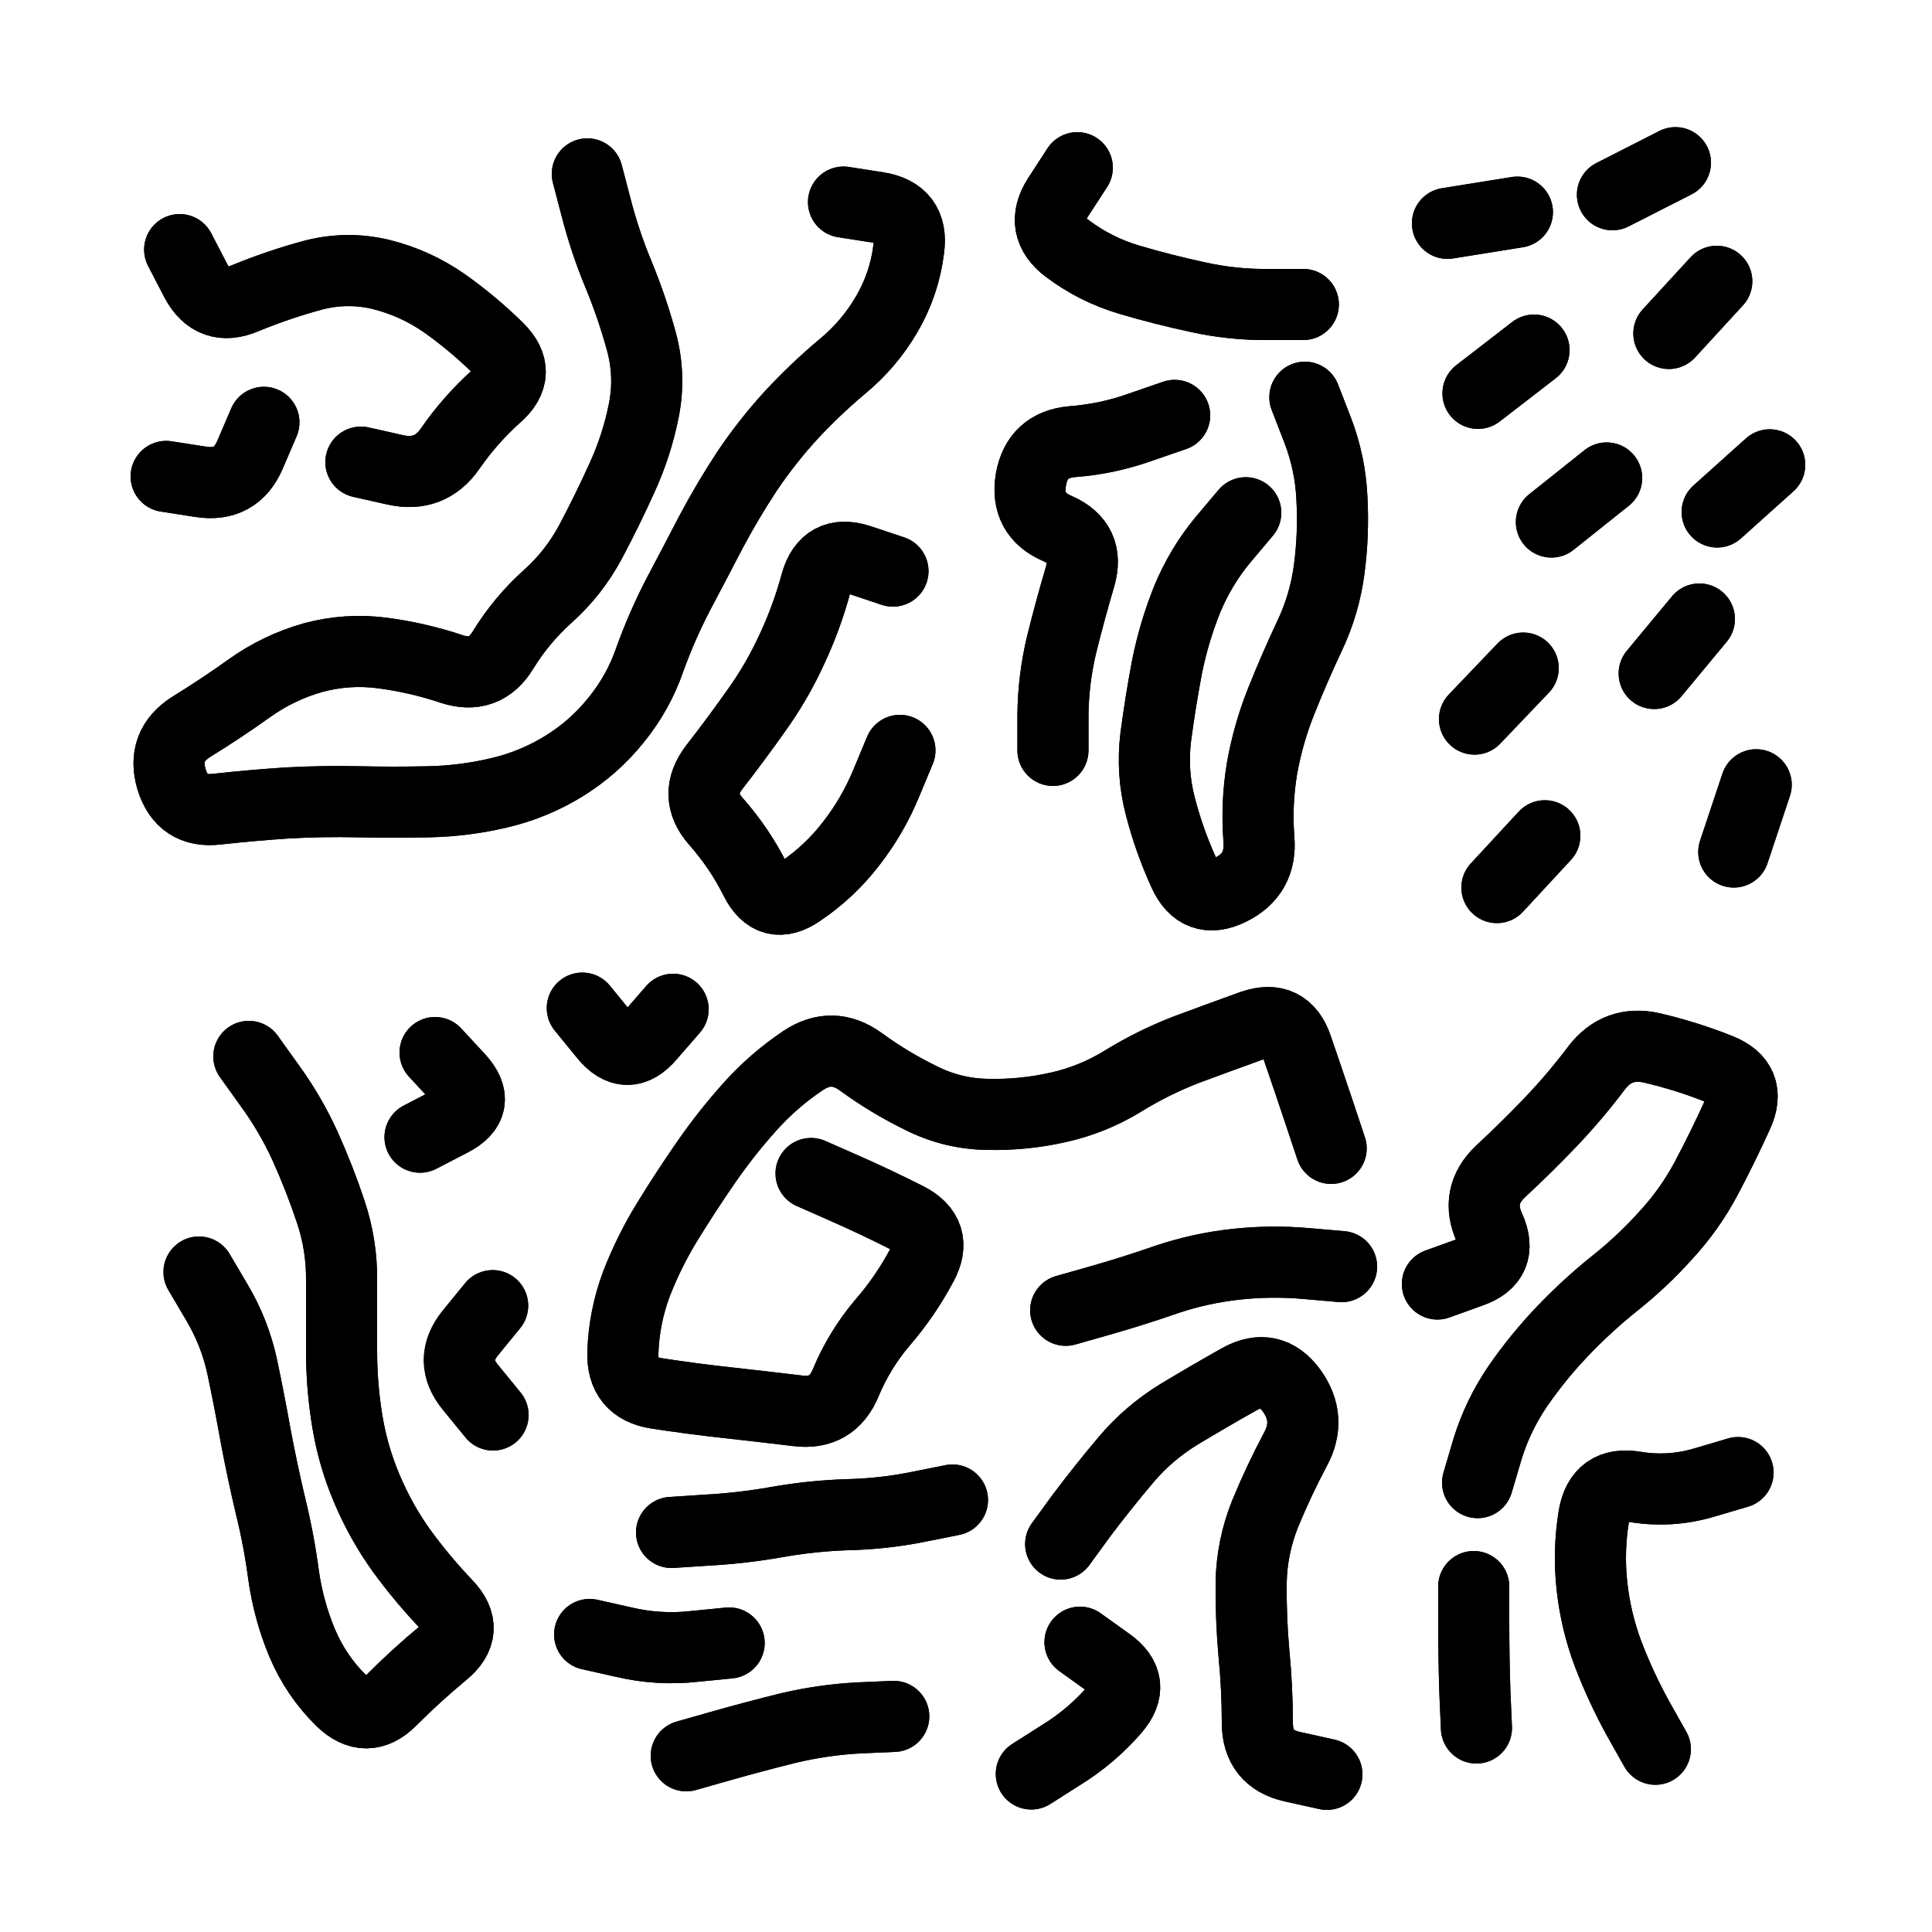
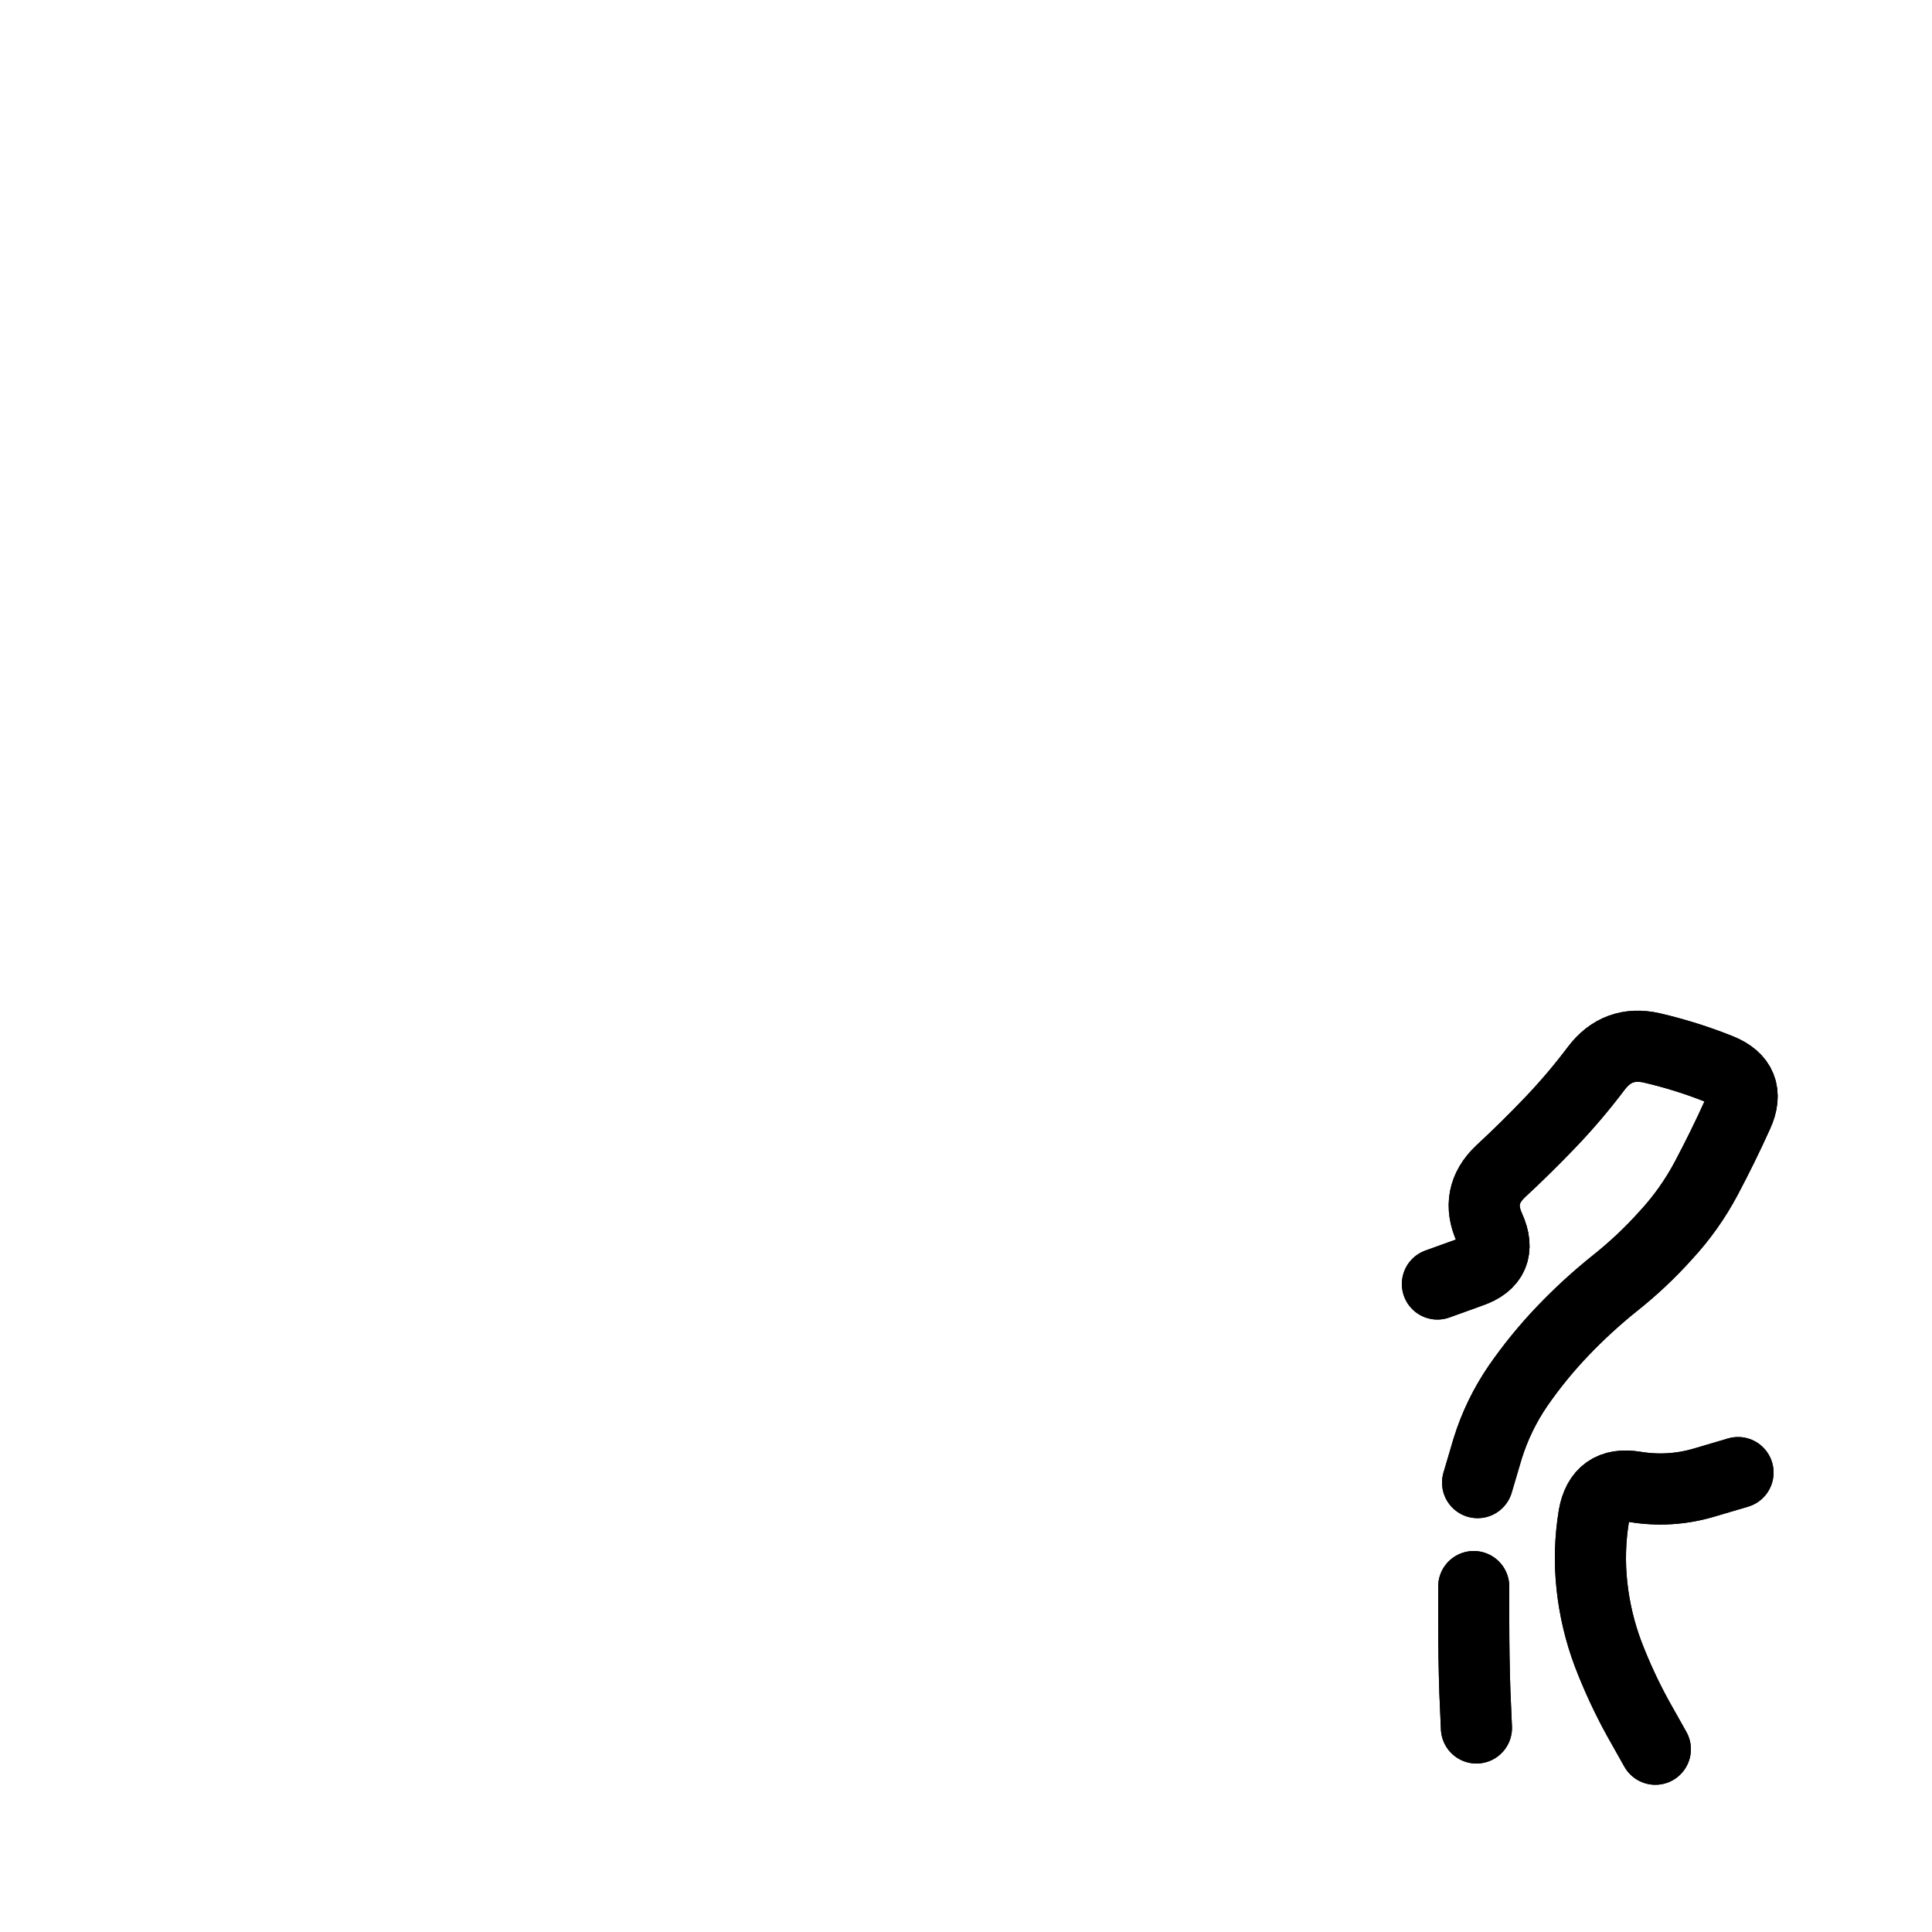
<svg xmlns="http://www.w3.org/2000/svg" viewBox="0 0 5000 5000">
  <title>Infinite Scribble #3568</title>
  <defs>
    <filter id="piece_3568_1_1_filter" x="-100" y="-100" width="5200" height="5200" filterUnits="userSpaceOnUse">
      <feGaussianBlur in="SourceGraphic" result="lineShape_1" stdDeviation="9200e-3" />
      <feColorMatrix in="lineShape_1" result="lineShape" type="matrix" values="1 0 0 0 0  0 1 0 0 0  0 0 1 0 0  0 0 0 11040e-3 -5520e-3" />
      <feGaussianBlur in="lineShape" result="shrank_blurred" stdDeviation="11133e-3" />
      <feColorMatrix in="shrank_blurred" result="shrank" type="matrix" values="1 0 0 0 0 0 1 0 0 0 0 0 1 0 0 0 0 0 9439e-3 -5906e-3" />
      <feColorMatrix in="lineShape" result="border_filled" type="matrix" values="0.5 0 0 0 -0.15  0 0.5 0 0 -0.15  0 0 0.5 0 -0.15  0 0 0 1 0" />
      <feComposite in="border_filled" in2="shrank" result="border" operator="out" />
      <feColorMatrix in="lineShape" result="adjustedColor" type="matrix" values="0.95 0 0 0 -0.05  0 0.95 0 0 -0.05  0 0 0.95 0 -0.05  0 0 0 1 0" />
      <feMorphology in="lineShape" result="frost1_shrink" operator="erode" radius="18400e-3" />
      <feColorMatrix in="frost1_shrink" result="frost1" type="matrix" values="2 0 0 0 0.05  0 2 0 0 0.05  0 0 2 0 0.05  0 0 0 0.5 0" />
      <feMorphology in="lineShape" result="frost2_shrink" operator="erode" radius="55200e-3" />
      <feColorMatrix in="frost2_shrink" result="frost2" type="matrix" values="2 0 0 0 0.35  0 2 0 0 0.35  0 0 2 0 0.35  0 0 0 0.5 0" />
      <feMerge result="shapes_linestyle_colors">
        <feMergeNode in="frost1" />
        <feMergeNode in="frost2" />
      </feMerge>
      <feTurbulence result="shapes_linestyle_linestyle_turbulence" type="turbulence" baseFrequency="163e-3" numOctaves="2" />
      <feDisplacementMap in="shapes_linestyle_colors" in2="shapes_linestyle_linestyle_turbulence" result="frost" scale="-122666e-3" xChannelSelector="R" yChannelSelector="G" />
      <feMerge result="shapes_linestyle">
        <feMergeNode in="adjustedColor" />
        <feMergeNode in="frost" />
      </feMerge>
      <feComposite in="shapes_linestyle" in2="shrank" result="shapes_linestyle_cropped" operator="atop" />
      <feComposite in="border" in2="shapes_linestyle_cropped" result="shapes" operator="over" />
    </filter>
    <filter id="piece_3568_1_1_shadow" x="-100" y="-100" width="5200" height="5200" filterUnits="userSpaceOnUse">
      <feColorMatrix in="SourceGraphic" result="result_blackened" type="matrix" values="0 0 0 0 0  0 0 0 0 0  0 0 0 0 0  0 0 0 0.8 0" />
      <feGaussianBlur in="result_blackened" result="result_blurred" stdDeviation="55200e-3" />
      <feComposite in="SourceGraphic" in2="result_blurred" result="result" operator="over" />
    </filter>
    <filter id="piece_3568_1_1_overall" x="-100" y="-100" width="5200" height="5200" filterUnits="userSpaceOnUse">
      <feTurbulence result="background_texture_bumps" type="fractalNoise" baseFrequency="52e-3" numOctaves="3" />
      <feDiffuseLighting in="background_texture_bumps" result="background_texture" surfaceScale="1" diffuseConstant="2" lighting-color="#555">
        <feDistantLight azimuth="225" elevation="20" />
      </feDiffuseLighting>
      <feMorphology in="SourceGraphic" result="background_glow_1_thicken" operator="dilate" radius="28800e-3" />
      <feColorMatrix in="background_glow_1_thicken" result="background_glow_1_thicken_colored" type="matrix" values="0 0 0 0 0  0 0 0 0 0  0 0 0 0 0  0 0 0 1 0" />
      <feGaussianBlur in="background_glow_1_thicken_colored" result="background_glow_1" stdDeviation="76800e-3" />
      <feMorphology in="SourceGraphic" result="background_glow_2_thicken" operator="dilate" radius="0" />
      <feColorMatrix in="background_glow_2_thicken" result="background_glow_2_thicken_colored" type="matrix" values="0 0 0 0 0  0 0 0 0 0  0 0 0 0 0  0 0 0 0 0" />
      <feGaussianBlur in="background_glow_2_thicken_colored" result="background_glow_2" stdDeviation="0" />
      <feComposite in="background_glow_1" in2="background_glow_2" result="background_glow" operator="out" />
      <feBlend in="background_glow" in2="background_texture" result="background_merged" mode="normal" />
      <feColorMatrix in="background_merged" result="background" type="matrix" values="0.2 0 0 0 0  0 0.2 0 0 0  0 0 0.2 0 0  0 0 0 1 0" />
    </filter>
    <clipPath id="piece_3568_1_1_clip">
      <rect x="0" y="0" width="5000" height="5000" />
    </clipPath>
    <g id="layer_1" filter="url(#piece_3568_1_1_filter)" stroke-width="184" stroke-linecap="round" fill="none">
-       <path d="M 2183 523 Q 2183 523 2273 537 Q 2364 552 2352 643 Q 2341 734 2295 813 Q 2249 892 2178 950 Q 2108 1009 2046 1076 Q 1984 1144 1933 1220 Q 1883 1296 1840 1377 Q 1798 1458 1755 1539 Q 1713 1620 1682 1706 Q 1652 1793 1594 1864 Q 1537 1935 1459 1983 Q 1381 2031 1291 2052 Q 1202 2073 1110 2075 Q 1019 2077 927 2075 Q 836 2073 744 2078 Q 653 2084 562 2094 Q 471 2105 444 2017 Q 418 1930 495 1881 Q 573 1833 647 1780 Q 722 1727 810 1702 Q 899 1678 990 1690 Q 1081 1702 1168 1731 Q 1255 1760 1302 1682 Q 1350 1604 1418 1543 Q 1486 1482 1529 1401 Q 1572 1320 1610 1236 Q 1648 1153 1666 1063 Q 1684 973 1660 884 Q 1636 796 1601 711 Q 1566 627 1543 538 L 1520 450 M 934 1196 Q 934 1196 1023 1216 Q 1113 1236 1165 1161 Q 1217 1086 1285 1025 Q 1354 965 1289 901 Q 1224 837 1149 784 Q 1074 732 985 710 Q 896 689 807 713 Q 719 737 634 772 Q 550 808 507 727 L 465 646 M 2329 1942 Q 2329 1942 2294 2026 Q 2259 2111 2203 2183 Q 2147 2256 2071 2307 Q 1996 2359 1955 2277 Q 1914 2195 1853 2126 Q 1793 2058 1849 1985 Q 1905 1913 1958 1838 Q 2011 1764 2049 1681 Q 2088 1598 2112 1509 Q 2137 1421 2224 1449 L 2311 1478 M 430 1233 Q 430 1233 520 1247 Q 611 1261 647 1177 L 683 1093" stroke="hsl(78,100%,58%)" />
-       <path d="M 3377 1028 Q 3377 1028 3410 1113 Q 3443 1199 3447 1290 Q 3452 1382 3440 1473 Q 3428 1564 3389 1646 Q 3350 1729 3316 1814 Q 3282 1899 3266 1989 Q 3251 2080 3258 2171 Q 3266 2263 3184 2303 Q 3102 2343 3064 2259 Q 3026 2176 3003 2087 Q 2980 1999 2991 1908 Q 3003 1817 3020 1727 Q 3038 1637 3072 1552 Q 3107 1467 3165 1397 L 3224 1327 M 3040 1075 Q 3040 1075 2953 1105 Q 2867 1136 2775 1143 Q 2684 1151 2668 1241 Q 2653 1332 2737 1368 Q 2821 1405 2795 1493 Q 2769 1581 2747 1670 Q 2726 1759 2725 1850 L 2725 1942 M 3373 788 Q 3373 788 3281 788 Q 3190 789 3100 769 Q 3011 750 2923 724 Q 2835 698 2762 643 Q 2689 588 2738 511 L 2788 434" stroke="hsl(138,100%,55%)" />
-       <path d="M 4319 863 L 4443 728 M 3874 2297 L 3998 2163 M 3746 578 L 3927 549 M 4487 2205 L 4545 2031 M 4281 1743 L 4398 1602 M 4580 1203 L 4444 1325 M 4015 1351 L 4158 1237 M 4336 421 L 4173 504 M 3970 906 L 3825 1018 M 3816 1861 L 3942 1729" stroke="hsl(181,100%,54%)" />
-       <path d="M 644 2734 Q 644 2734 697 2808 Q 751 2882 789 2965 Q 827 3049 856 3136 Q 885 3223 884 3314 Q 884 3406 884 3497 Q 884 3589 899 3679 Q 914 3770 950 3854 Q 986 3939 1039 4013 Q 1093 4087 1156 4153 Q 1219 4219 1148 4277 Q 1078 4335 1013 4400 Q 949 4465 883 4401 Q 818 4337 782 4252 Q 747 4168 734 4077 Q 722 3986 700 3897 Q 679 3808 662 3718 Q 646 3628 627 3538 Q 608 3449 561 3370 L 515 3292 M 1275 3379 Q 1275 3379 1217 3450 Q 1160 3521 1218 3591 L 1276 3662 M 1126 2724 Q 1126 2724 1188 2791 Q 1250 2859 1168 2901 L 1087 2943" stroke="hsl(36,100%,54%)" />
-       <path d="M 2758 3391 Q 2758 3391 2846 3366 Q 2934 3341 3020 3311 Q 3107 3282 3198 3272 Q 3289 3262 3380 3270 L 3472 3278 M 2745 3996 Q 2745 3996 2799 3922 Q 2854 3849 2913 3779 Q 2972 3709 3050 3661 Q 3128 3614 3208 3569 Q 3288 3525 3342 3598 Q 3396 3672 3352 3752 Q 3309 3833 3274 3918 Q 3240 4003 3238 4094 Q 3237 4186 3245 4277 Q 3254 4369 3254 4460 Q 3255 4552 3344 4572 L 3434 4592 M 1738 3966 Q 1738 3966 1829 3960 Q 1921 3955 2011 3939 Q 2102 3923 2193 3920 Q 2285 3918 2375 3900 L 2465 3882 M 2099 3037 Q 2099 3037 2183 3074 Q 2267 3111 2348 3152 Q 2430 3194 2386 3274 Q 2343 3355 2283 3424 Q 2224 3494 2189 3578 Q 2154 3663 2063 3651 Q 1972 3640 1881 3630 Q 1790 3620 1699 3606 Q 1609 3592 1612 3500 Q 1615 3409 1647 3323 Q 1680 3238 1728 3160 Q 1776 3082 1828 3007 Q 1880 2932 1941 2864 Q 2002 2796 2078 2745 Q 2154 2694 2228 2748 Q 2302 2802 2384 2842 Q 2466 2883 2557 2884 Q 2649 2886 2738 2866 Q 2828 2846 2906 2798 Q 2984 2750 3069 2717 Q 3155 2685 3241 2654 Q 3328 2624 3357 2711 Q 3387 2798 3416 2885 L 3445 2972 M 2795 4250 Q 2795 4250 2869 4303 Q 2944 4356 2884 4425 Q 2824 4494 2746 4542 L 2669 4591 M 1776 4544 Q 1776 4544 1864 4519 Q 1952 4494 2041 4472 Q 2130 4451 2221 4446 L 2313 4442 M 1887 4252 Q 1887 4252 1796 4261 Q 1705 4271 1615 4250 L 1526 4230 M 1742 2612 Q 1742 2612 1682 2681 Q 1623 2751 1565 2680 L 1507 2609" stroke="hsl(56,100%,51%)" />
      <path d="M 3824 3837 Q 3824 3837 3850 3749 Q 3877 3662 3929 3586 Q 3981 3511 4044 3445 Q 4107 3379 4178 3322 Q 4250 3265 4311 3197 Q 4373 3130 4416 3049 Q 4459 2968 4497 2884 Q 4535 2801 4450 2767 Q 4365 2733 4275 2712 Q 4186 2692 4131 2765 Q 4076 2838 4013 2904 Q 3950 2970 3883 3032 Q 3817 3095 3855 3178 Q 3893 3262 3806 3292 L 3720 3323 M 4284 4527 Q 4284 4527 4239 4447 Q 4195 4367 4162 4281 Q 4130 4196 4120 4105 Q 4110 4014 4125 3923 Q 4141 3833 4231 3848 Q 4322 3863 4410 3837 L 4498 3811 M 3821 4472 Q 3821 4472 3817 4380 Q 3814 4289 3814 4197 L 3814 4106" stroke="hsl(102,100%,50%)" />
    </g>
  </defs>
  <g filter="url(#piece_3568_1_1_overall)" clip-path="url(#piece_3568_1_1_clip)">
    <use href="#layer_1" />
  </g>
  <g clip-path="url(#piece_3568_1_1_clip)">
    <use href="#layer_1" filter="url(#piece_3568_1_1_shadow)" />
  </g>
</svg>